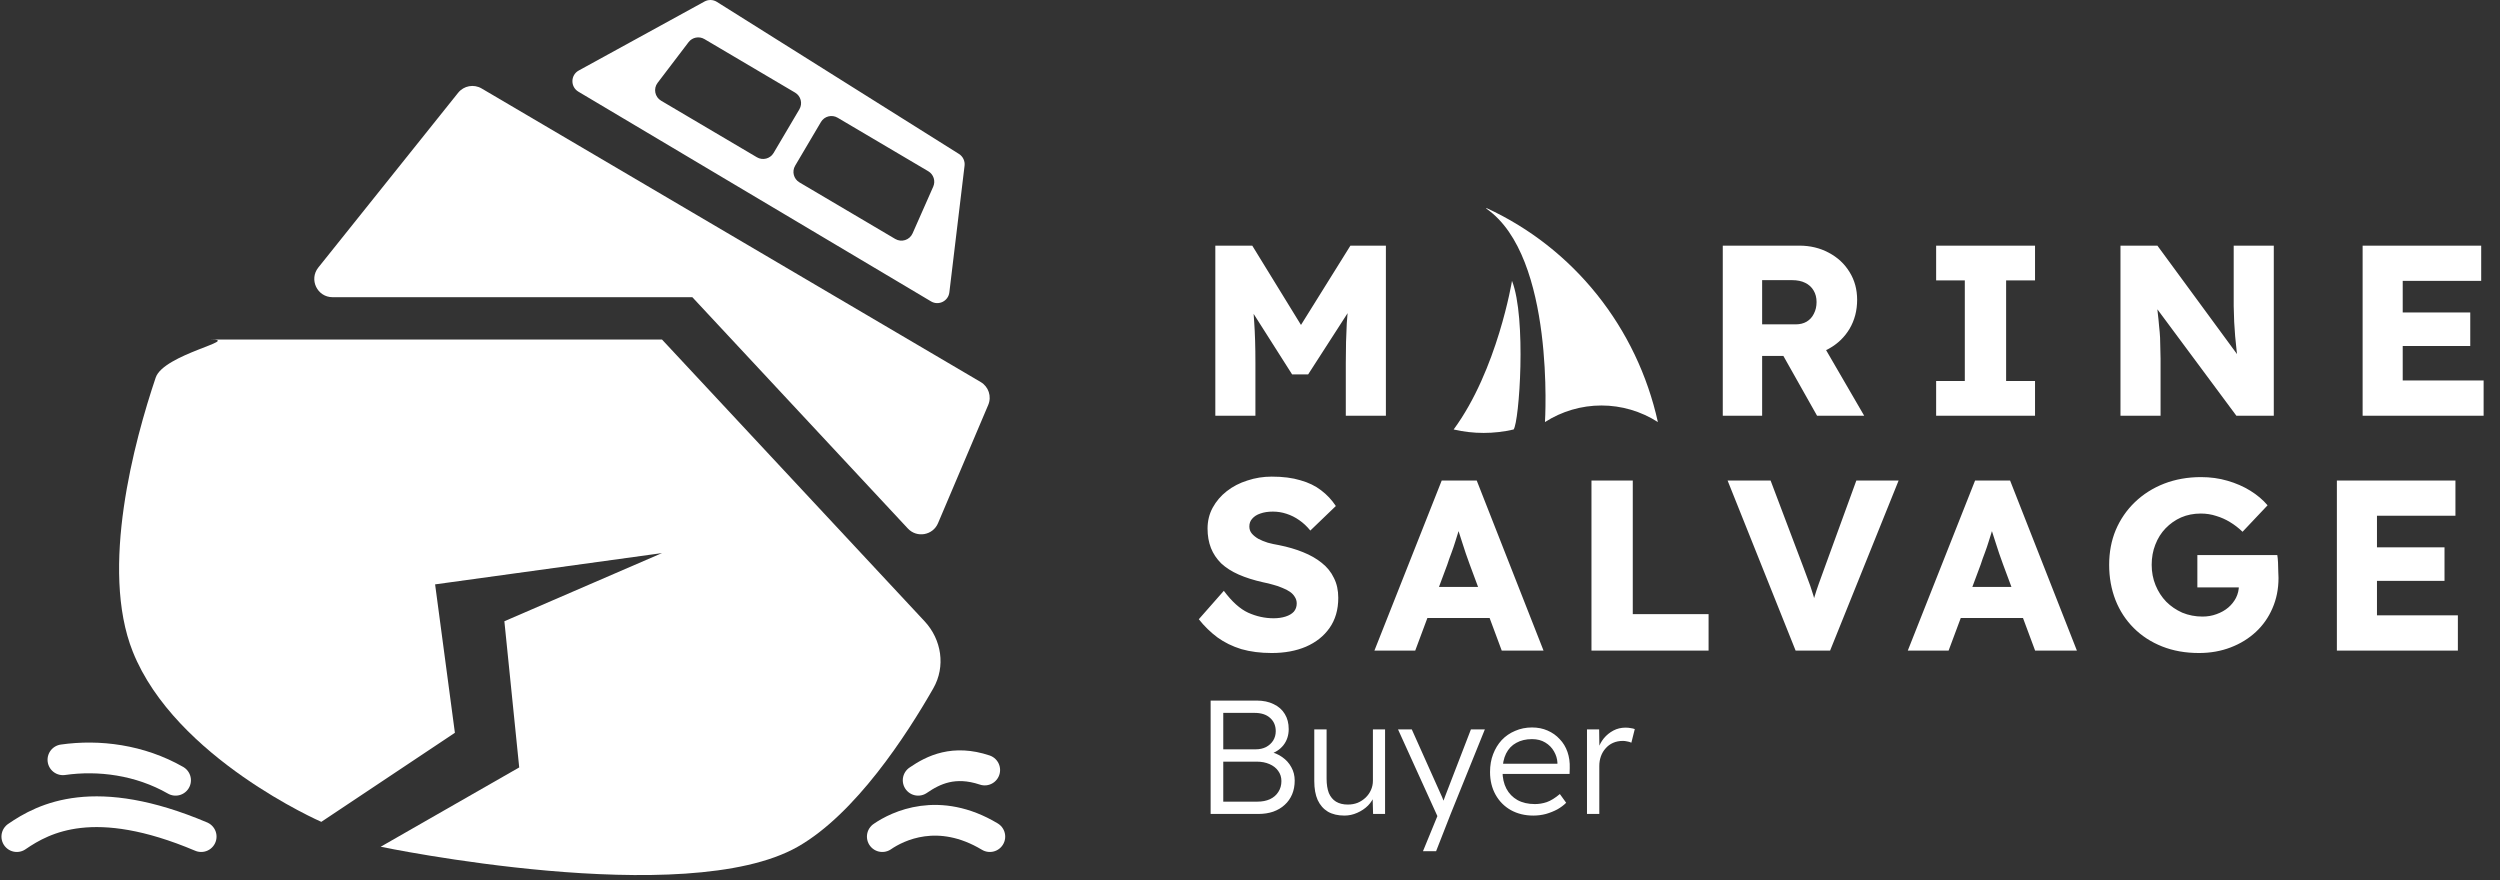
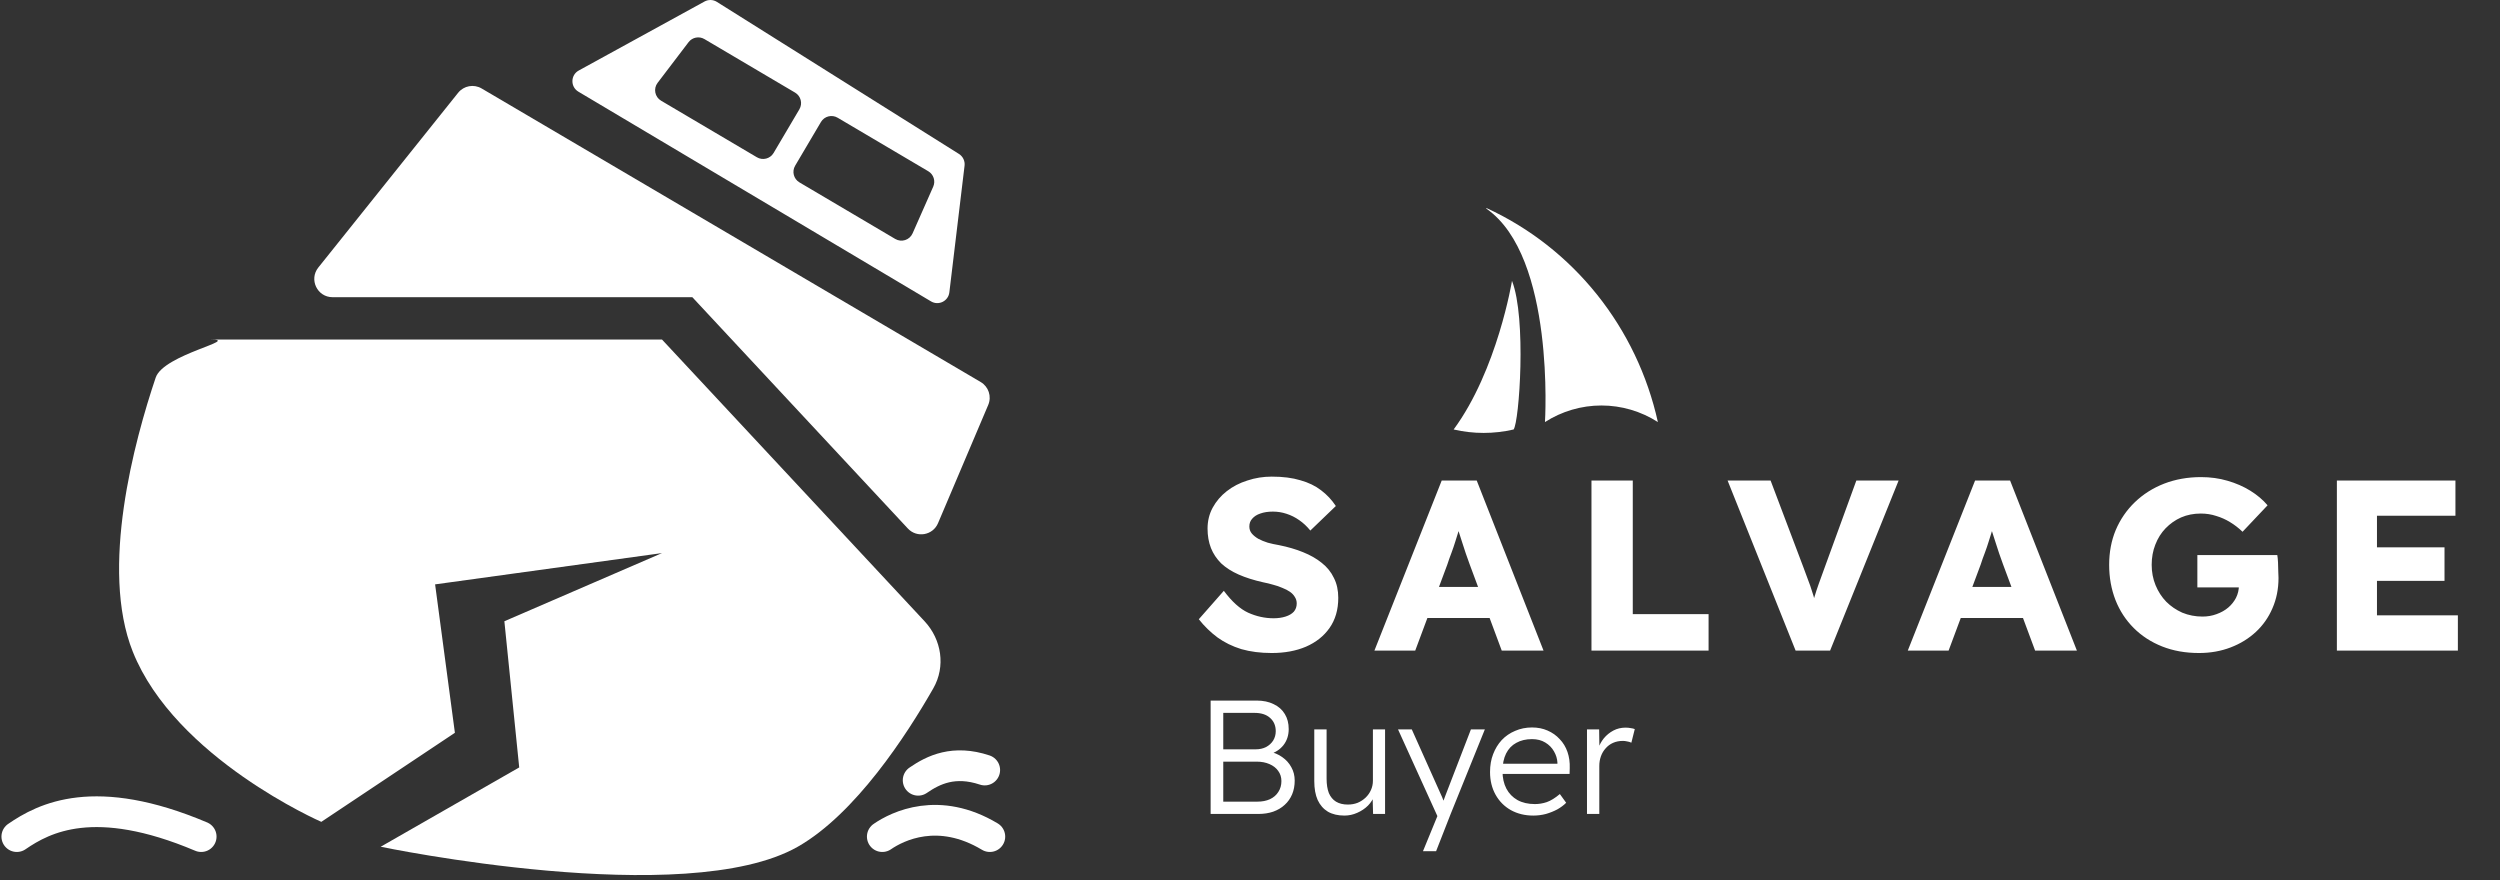
<svg xmlns="http://www.w3.org/2000/svg" width="446" height="157" viewBox="0 0 446 157" fill="none">
  <rect x="0" y="0" width="446" height="157" fill="#333333" stroke="none" />
-   <path d="M216.814 74.164V43.822H223.403L234.456 61.81L229.731 61.767L240.914 43.822H247.243V74.164H240.091V64.714C240.091 62.114 240.149 59.773 240.264 57.692C240.409 55.612 240.64 53.546 240.958 51.494L241.781 53.748L233.372 66.795H230.512L222.276 53.835L223.099 51.494C223.417 53.43 223.634 55.424 223.75 57.476C223.894 59.498 223.966 61.911 223.966 64.714V74.164H216.814ZM307.343 74.164V43.822H320.997C322.933 43.822 324.682 44.241 326.242 45.079C327.831 45.917 329.074 47.073 329.97 48.547C330.866 49.991 331.313 51.639 331.313 53.488C331.313 55.395 330.866 57.114 329.97 58.646C329.074 60.149 327.846 61.333 326.285 62.2C324.725 63.067 322.962 63.501 320.997 63.501H314.365V74.164H307.343ZM324.161 74.164L316.446 60.467L323.988 59.383L332.57 74.164H324.161ZM314.365 57.866H320.347C321.098 57.866 321.749 57.707 322.298 57.389C322.876 57.042 323.309 56.565 323.598 55.959C323.916 55.352 324.075 54.658 324.075 53.878C324.075 53.098 323.901 52.419 323.555 51.841C323.208 51.234 322.702 50.772 322.038 50.454C321.402 50.136 320.622 49.977 319.697 49.977H314.365V57.866ZM345.407 74.164V67.965H350.522V50.02H345.407V43.822H363.049V50.02H357.891V67.965H363.049V74.164H345.407ZM378.293 74.164V43.822H384.881L400.789 65.495L399.358 65.278C399.214 64.324 399.098 63.414 399.012 62.547C398.925 61.68 398.838 60.828 398.752 59.99C398.694 59.152 398.636 58.299 398.578 57.432C398.549 56.565 398.52 55.626 398.492 54.615C398.492 53.603 398.492 52.505 398.492 51.321V43.822H405.644V74.164H398.968L382.367 51.797L384.578 52.101C384.722 53.488 384.838 54.673 384.924 55.655C385.04 56.609 385.127 57.461 385.185 58.212C385.271 58.964 385.329 59.643 385.358 60.25C385.387 60.857 385.401 61.463 385.401 62.07C385.43 62.648 385.445 63.298 385.445 64.021V74.164H378.293ZM421.492 74.164V43.822H442.645V50.107H428.644V67.879H443.078V74.164H421.492ZM424.96 61.724V55.742H440.694V61.724H424.96Z" fill="white" />
  <path d="M226.871 116.497C224.877 116.497 223.071 116.266 221.452 115.804C219.863 115.313 218.447 114.619 217.204 113.723C215.962 112.799 214.849 111.715 213.867 110.472L218.331 105.401C219.776 107.337 221.221 108.637 222.666 109.302C224.14 109.967 225.657 110.299 227.217 110.299C227.997 110.299 228.705 110.198 229.341 109.996C229.977 109.793 230.468 109.504 230.815 109.129C231.162 108.724 231.335 108.233 231.335 107.655C231.335 107.222 231.219 106.831 230.988 106.485C230.786 106.138 230.497 105.834 230.121 105.574C229.746 105.314 229.298 105.083 228.778 104.881C228.258 104.65 227.709 104.462 227.131 104.317C226.553 104.144 225.96 104 225.353 103.884C223.677 103.508 222.218 103.046 220.976 102.497C219.733 101.948 218.693 101.283 217.855 100.503C217.046 99.694 216.439 98.784 216.034 97.772C215.63 96.732 215.427 95.576 215.427 94.305C215.427 92.947 215.731 91.704 216.338 90.577C216.973 89.421 217.811 88.439 218.852 87.629C219.921 86.791 221.149 86.156 222.536 85.722C223.923 85.26 225.368 85.029 226.871 85.029C228.864 85.029 230.569 85.245 231.985 85.679C233.43 86.083 234.658 86.676 235.67 87.456C236.71 88.236 237.591 89.175 238.314 90.273L233.762 94.651C233.156 93.9 232.491 93.279 231.769 92.787C231.075 92.296 230.324 91.921 229.515 91.66C228.734 91.4 227.925 91.27 227.087 91.27C226.22 91.27 225.469 91.386 224.833 91.617C224.226 91.82 223.75 92.123 223.403 92.528C223.056 92.903 222.883 93.365 222.883 93.915C222.883 94.406 223.027 94.825 223.316 95.171C223.605 95.518 223.995 95.836 224.487 96.125C224.978 96.385 225.541 96.616 226.177 96.819C226.813 96.992 227.477 97.136 228.171 97.252C229.76 97.57 231.191 97.989 232.462 98.509C233.762 99.029 234.875 99.665 235.8 100.416C236.753 101.168 237.476 102.063 237.967 103.104C238.487 104.115 238.747 105.3 238.747 106.658C238.747 108.768 238.227 110.559 237.187 112.033C236.175 113.478 234.774 114.59 232.982 115.37C231.219 116.122 229.182 116.497 226.871 116.497ZM245.196 116.064L257.203 85.722H263.445L275.365 116.064H267.909L262.188 100.676C261.957 100.07 261.725 99.419 261.494 98.726C261.263 98.032 261.032 97.324 260.801 96.602C260.57 95.851 260.338 95.128 260.107 94.435C259.905 93.712 259.732 93.048 259.587 92.441L260.887 92.397C260.714 93.12 260.512 93.828 260.281 94.521C260.078 95.215 259.862 95.908 259.63 96.602C259.428 97.266 259.197 97.946 258.937 98.639C258.677 99.304 258.431 99.997 258.2 100.72L252.478 116.064H245.196ZM250.918 110.256L253.215 104.707H267.173L269.426 110.256H250.918ZM283.918 116.064V85.722H291.287V109.562H304.811V116.064H283.918ZM320.336 116.064L308.2 85.722H315.872L321.723 101.197C322.07 102.092 322.359 102.873 322.59 103.537C322.85 104.202 323.067 104.823 323.24 105.401C323.443 105.979 323.616 106.571 323.761 107.178C323.934 107.756 324.122 108.421 324.324 109.172H322.98C323.211 108.19 323.443 107.323 323.674 106.571C323.905 105.791 324.165 104.996 324.454 104.187C324.743 103.349 325.104 102.352 325.538 101.197L331.173 85.722H338.715L326.491 116.064H320.336ZM340.35 116.064L352.356 85.722H358.598L370.518 116.064H363.063L357.341 100.676C357.11 100.07 356.879 99.419 356.647 98.726C356.416 98.032 356.185 97.324 355.954 96.602C355.723 95.851 355.492 95.128 355.26 94.435C355.058 93.712 354.885 93.048 354.74 92.441L356.041 92.397C355.867 93.12 355.665 93.828 355.434 94.521C355.231 95.215 355.015 95.908 354.784 96.602C354.581 97.266 354.35 97.946 354.09 98.639C353.83 99.304 353.584 99.997 353.353 100.72L347.632 116.064H340.35ZM346.071 110.256L348.368 104.707H362.326L364.58 110.256H346.071ZM392.312 116.497C389.885 116.497 387.689 116.107 385.724 115.327C383.759 114.547 382.068 113.449 380.652 112.033C379.236 110.617 378.153 108.955 377.401 107.048C376.65 105.112 376.274 103.017 376.274 100.763C376.274 98.509 376.664 96.443 377.445 94.565C378.254 92.657 379.395 90.996 380.869 89.58C382.343 88.164 384.077 87.066 386.07 86.286C388.093 85.505 390.289 85.115 392.659 85.115C394.335 85.115 395.91 85.332 397.384 85.766C398.886 86.199 400.244 86.791 401.458 87.543C402.672 88.294 403.698 89.161 404.536 90.144L400.071 94.868C399.349 94.175 398.597 93.597 397.817 93.134C397.066 92.672 396.257 92.311 395.39 92.051C394.523 91.762 393.598 91.617 392.616 91.617C391.344 91.617 390.174 91.848 389.105 92.311C388.064 92.773 387.14 93.423 386.33 94.261C385.55 95.07 384.943 96.038 384.51 97.165C384.077 98.263 383.86 99.463 383.86 100.763C383.86 102.063 384.091 103.277 384.553 104.404C385.016 105.531 385.651 106.514 386.461 107.352C387.27 108.161 388.223 108.811 389.321 109.302C390.448 109.764 391.648 109.996 392.919 109.996C393.815 109.996 394.653 109.851 395.433 109.562C396.242 109.273 396.936 108.883 397.514 108.392C398.092 107.901 398.554 107.323 398.901 106.658C399.247 105.965 399.421 105.228 399.421 104.447V103.32L400.374 104.794H392.009V99.029H406.269C406.327 99.347 406.37 99.781 406.399 100.33C406.428 100.879 406.443 101.413 406.443 101.933C406.472 102.454 406.486 102.844 406.486 103.104C406.486 105.069 406.125 106.875 405.402 108.522C404.709 110.14 403.726 111.542 402.455 112.726C401.183 113.911 399.681 114.836 397.947 115.5C396.213 116.165 394.335 116.497 392.312 116.497ZM416.899 116.064V85.722H438.051V92.007H424.051V109.779H438.485V116.064H416.899ZM420.366 103.624V97.642H436.101V103.624H420.366Z" fill="white" />
  <path d="M215.976 145.21V124.982H224.183C225.358 124.982 226.37 125.194 227.217 125.618C228.084 126.022 228.749 126.61 229.211 127.381C229.674 128.132 229.905 129.028 229.905 130.068C229.905 131.185 229.587 132.149 228.951 132.958C228.315 133.748 227.448 134.297 226.35 134.605L226.293 134.056C227.237 134.229 228.055 134.566 228.749 135.067C229.442 135.549 229.982 136.146 230.367 136.859C230.772 137.572 230.974 138.371 230.974 139.257C230.974 140.163 230.82 140.981 230.512 141.713C230.203 142.445 229.76 143.072 229.182 143.592C228.624 144.112 227.94 144.516 227.131 144.805C226.341 145.075 225.455 145.21 224.472 145.21H215.976ZM218.23 143.014H224.299C225.166 143.014 225.917 142.869 226.553 142.58C227.208 142.272 227.709 141.839 228.055 141.28C228.421 140.721 228.604 140.076 228.604 139.344C228.604 138.65 228.412 138.044 228.026 137.523C227.66 137.003 227.14 136.599 226.466 136.31C225.811 136.021 225.04 135.876 224.154 135.876H218.23V143.014ZM218.23 133.68H224.01C224.703 133.68 225.32 133.545 225.859 133.276C226.399 132.987 226.822 132.601 227.131 132.12C227.439 131.619 227.593 131.06 227.593 130.444C227.593 129.461 227.256 128.671 226.582 128.074C225.927 127.477 225.002 127.178 223.807 127.178H218.23V133.68ZM239.842 145.499C238.686 145.499 237.704 145.268 236.895 144.805C236.105 144.324 235.498 143.63 235.074 142.725C234.67 141.819 234.467 140.692 234.467 139.344V130.126H236.664V138.91C236.664 139.931 236.798 140.789 237.068 141.482C237.357 142.157 237.781 142.667 238.34 143.014C238.918 143.361 239.621 143.534 240.449 143.534C241.085 143.534 241.672 143.428 242.212 143.216C242.751 142.985 243.223 142.677 243.628 142.291C244.032 141.906 244.35 141.453 244.581 140.933C244.813 140.413 244.928 139.864 244.928 139.286V130.126H247.095V145.21H244.957L244.87 142.031L245.217 141.858C244.986 142.532 244.601 143.149 244.061 143.707C243.522 144.247 242.876 144.68 242.125 145.008C241.393 145.335 240.632 145.499 239.842 145.499ZM253.858 151.856L256.777 144.748L256.979 146.799L249.408 130.126H251.864L257.037 141.685C257.191 141.993 257.345 142.359 257.499 142.783C257.653 143.187 257.798 143.592 257.933 143.996L257.124 143.91C257.258 143.582 257.384 143.245 257.499 142.898C257.634 142.551 257.759 142.214 257.875 141.887L262.412 130.126H264.897L258.8 145.21L256.199 151.856H253.858ZM273.539 145.499C272.036 145.499 270.697 145.171 269.522 144.516C268.366 143.861 267.461 142.946 266.806 141.771C266.151 140.596 265.823 139.248 265.823 137.726C265.823 136.551 266.006 135.491 266.372 134.547C266.738 133.584 267.249 132.746 267.904 132.033C268.578 131.32 269.378 130.771 270.302 130.386C271.227 129.981 272.229 129.779 273.308 129.779C274.329 129.779 275.253 129.962 276.082 130.328C276.929 130.694 277.652 131.205 278.249 131.86C278.865 132.495 279.328 133.256 279.636 134.142C279.944 135.029 280.079 136.001 280.041 137.061L280.012 138.072H267.442L267.124 136.252H278.365L277.844 136.743V136.05C277.806 135.356 277.604 134.691 277.238 134.056C276.872 133.401 276.351 132.871 275.677 132.466C275.022 132.062 274.232 131.86 273.308 131.86C272.229 131.86 271.294 132.081 270.505 132.524C269.715 132.948 269.108 133.584 268.684 134.431C268.26 135.279 268.048 136.329 268.048 137.581C268.048 138.776 268.28 139.816 268.742 140.702C269.204 141.569 269.859 142.243 270.707 142.725C271.574 143.206 272.614 143.447 273.828 143.447C274.541 143.447 275.244 143.332 275.937 143.1C276.65 142.85 277.43 142.368 278.278 141.656L279.405 143.216C278.962 143.659 278.432 144.054 277.815 144.401C277.199 144.728 276.525 144.998 275.793 145.21C275.061 145.403 274.309 145.499 273.539 145.499ZM283.119 145.21V130.126H285.286L285.344 134.142L285.113 133.593C285.325 132.919 285.662 132.293 286.124 131.715C286.606 131.137 287.174 130.675 287.829 130.328C288.484 129.981 289.206 129.808 289.996 129.808C290.324 129.808 290.632 129.837 290.921 129.895C291.21 129.933 291.451 129.991 291.643 130.068L291.036 132.495C290.786 132.38 290.526 132.303 290.256 132.264C290.006 132.206 289.765 132.177 289.534 132.177C288.879 132.177 288.291 132.293 287.771 132.524C287.251 132.755 286.808 133.083 286.442 133.507C286.076 133.911 285.797 134.383 285.604 134.923C285.411 135.462 285.315 136.04 285.315 136.656V145.21H283.119Z" fill="white" />
  <path d="M265.238 37.139C272.878 40.658 279.611 45.936 284.909 52.557C290.206 59.178 293.923 66.962 295.766 75.295C292.749 73.364 289.258 72.339 285.694 72.339C282.131 72.339 278.64 73.364 275.622 75.295C275.622 75.295 277.483 45.809 265.212 37.258C265.095 37.205 265.147 37.099 265.238 37.139Z" fill="white" />
  <path d="M259.33 76.621C262.85 77.438 266.506 77.438 270.026 76.621C271.041 75.296 272.343 56.734 269.74 50.105C269.74 50.105 267.138 66.015 259.33 76.621Z" fill="white" />
  <path d="M118.102 60.574H37.512C43.2 60.574 29.175 63.205 27.775 67.363C23.978 78.635 17.775 101.439 23.688 116.257C31.272 135.26 57.322 146.618 57.322 146.618L81.153 130.731L77.623 104.252L118.102 98.671L89.98 110.832L92.627 136.91L67.914 151.058C67.914 151.058 122.34 162.43 142.321 151.058C152.604 145.205 161.74 131.138 166.507 122.79C168.725 118.907 167.992 114.103 164.943 110.832L118.102 60.574Z" fill="white" />
  <path d="M81.728 16.555L56.787 47.727C55.081 49.86 56.599 53.02 59.331 53.02H123.513L161.962 94.287C163.569 96.012 166.421 95.51 167.343 93.339L176.302 72.236C176.942 70.731 176.365 68.984 174.956 68.155L85.924 15.783C84.528 14.961 82.74 15.29 81.728 16.555Z" fill="white" />
  <path fill-rule="evenodd" clip-rule="evenodd" d="M125.688 0.268L103.246 12.581C101.773 13.389 101.737 15.493 103.181 16.352L166.098 53.769C167.447 54.572 169.177 53.721 169.364 52.162L172.077 29.562C172.178 28.728 171.788 27.911 171.077 27.464L127.887 0.333C127.22 -0.086 126.378 -0.111 125.688 0.268ZM117.315 14.781L122.837 7.526C123.504 6.65 124.721 6.412 125.669 6.972L141.845 16.522C142.877 17.132 143.22 18.463 142.611 19.496L138.007 27.293C137.397 28.325 136.066 28.668 135.033 28.058L117.939 17.966C116.82 17.305 116.528 15.815 117.315 14.781ZM166.488 33.298L162.803 41.638C162.277 42.827 160.832 43.291 159.712 42.63L142.619 32.537C141.586 31.927 141.243 30.596 141.853 29.563L146.456 21.766C147.066 20.734 148.397 20.391 149.43 21L165.605 30.551C166.554 31.111 166.933 32.291 166.488 33.298Z" fill="white" />
  <path d="M3 149.25C7.873 145.9 16.887 141.21 35.89 149.25" stroke="white" stroke-width="5.482" stroke-linecap="round" stroke-linejoin="round" />
-   <path d="M11.223 135.545C17.618 134.632 24.927 135.545 31.322 139.2" stroke="white" stroke-width="5.482" stroke-linecap="round" stroke-linejoin="round" />
  <path d="M157.402 149.25C160.143 147.365 167.452 143.768 176.588 149.25" stroke="white" stroke-width="5.482" stroke-linecap="round" />
  <path d="M163.798 139.2C166.539 137.316 170.193 135.546 175.675 137.373" stroke="white" stroke-width="5.482" stroke-linecap="round" />
</svg>